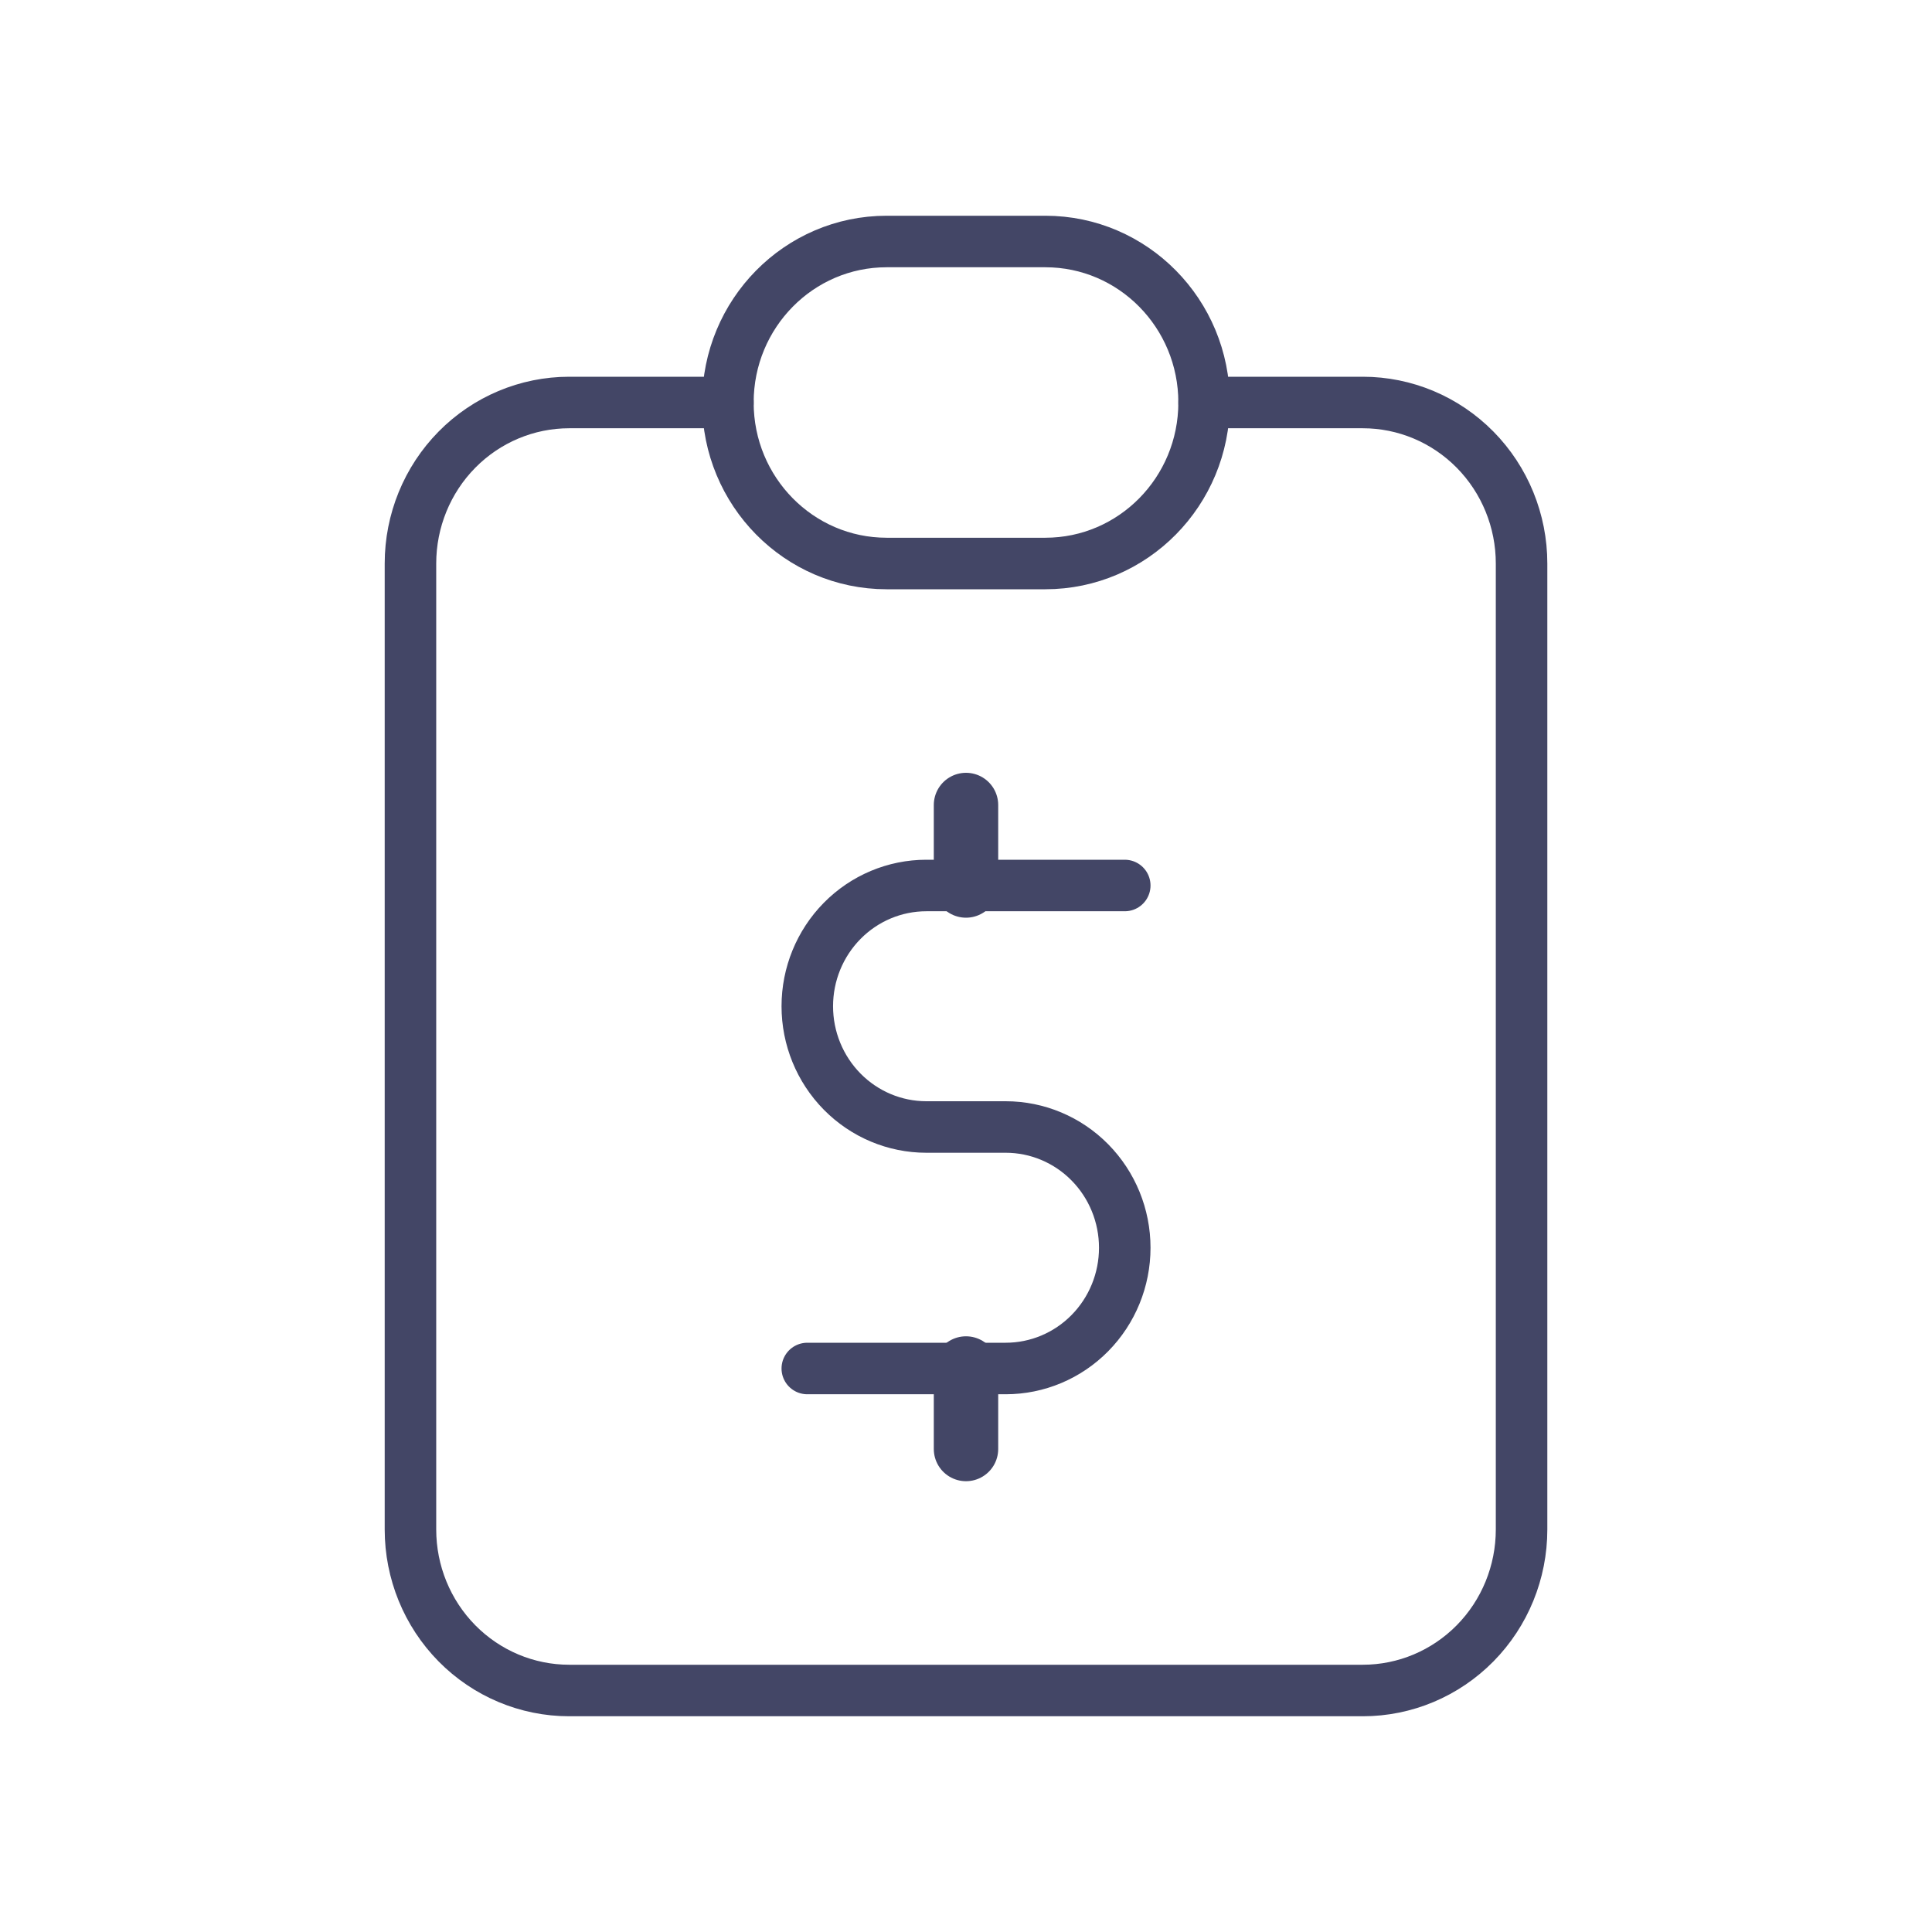
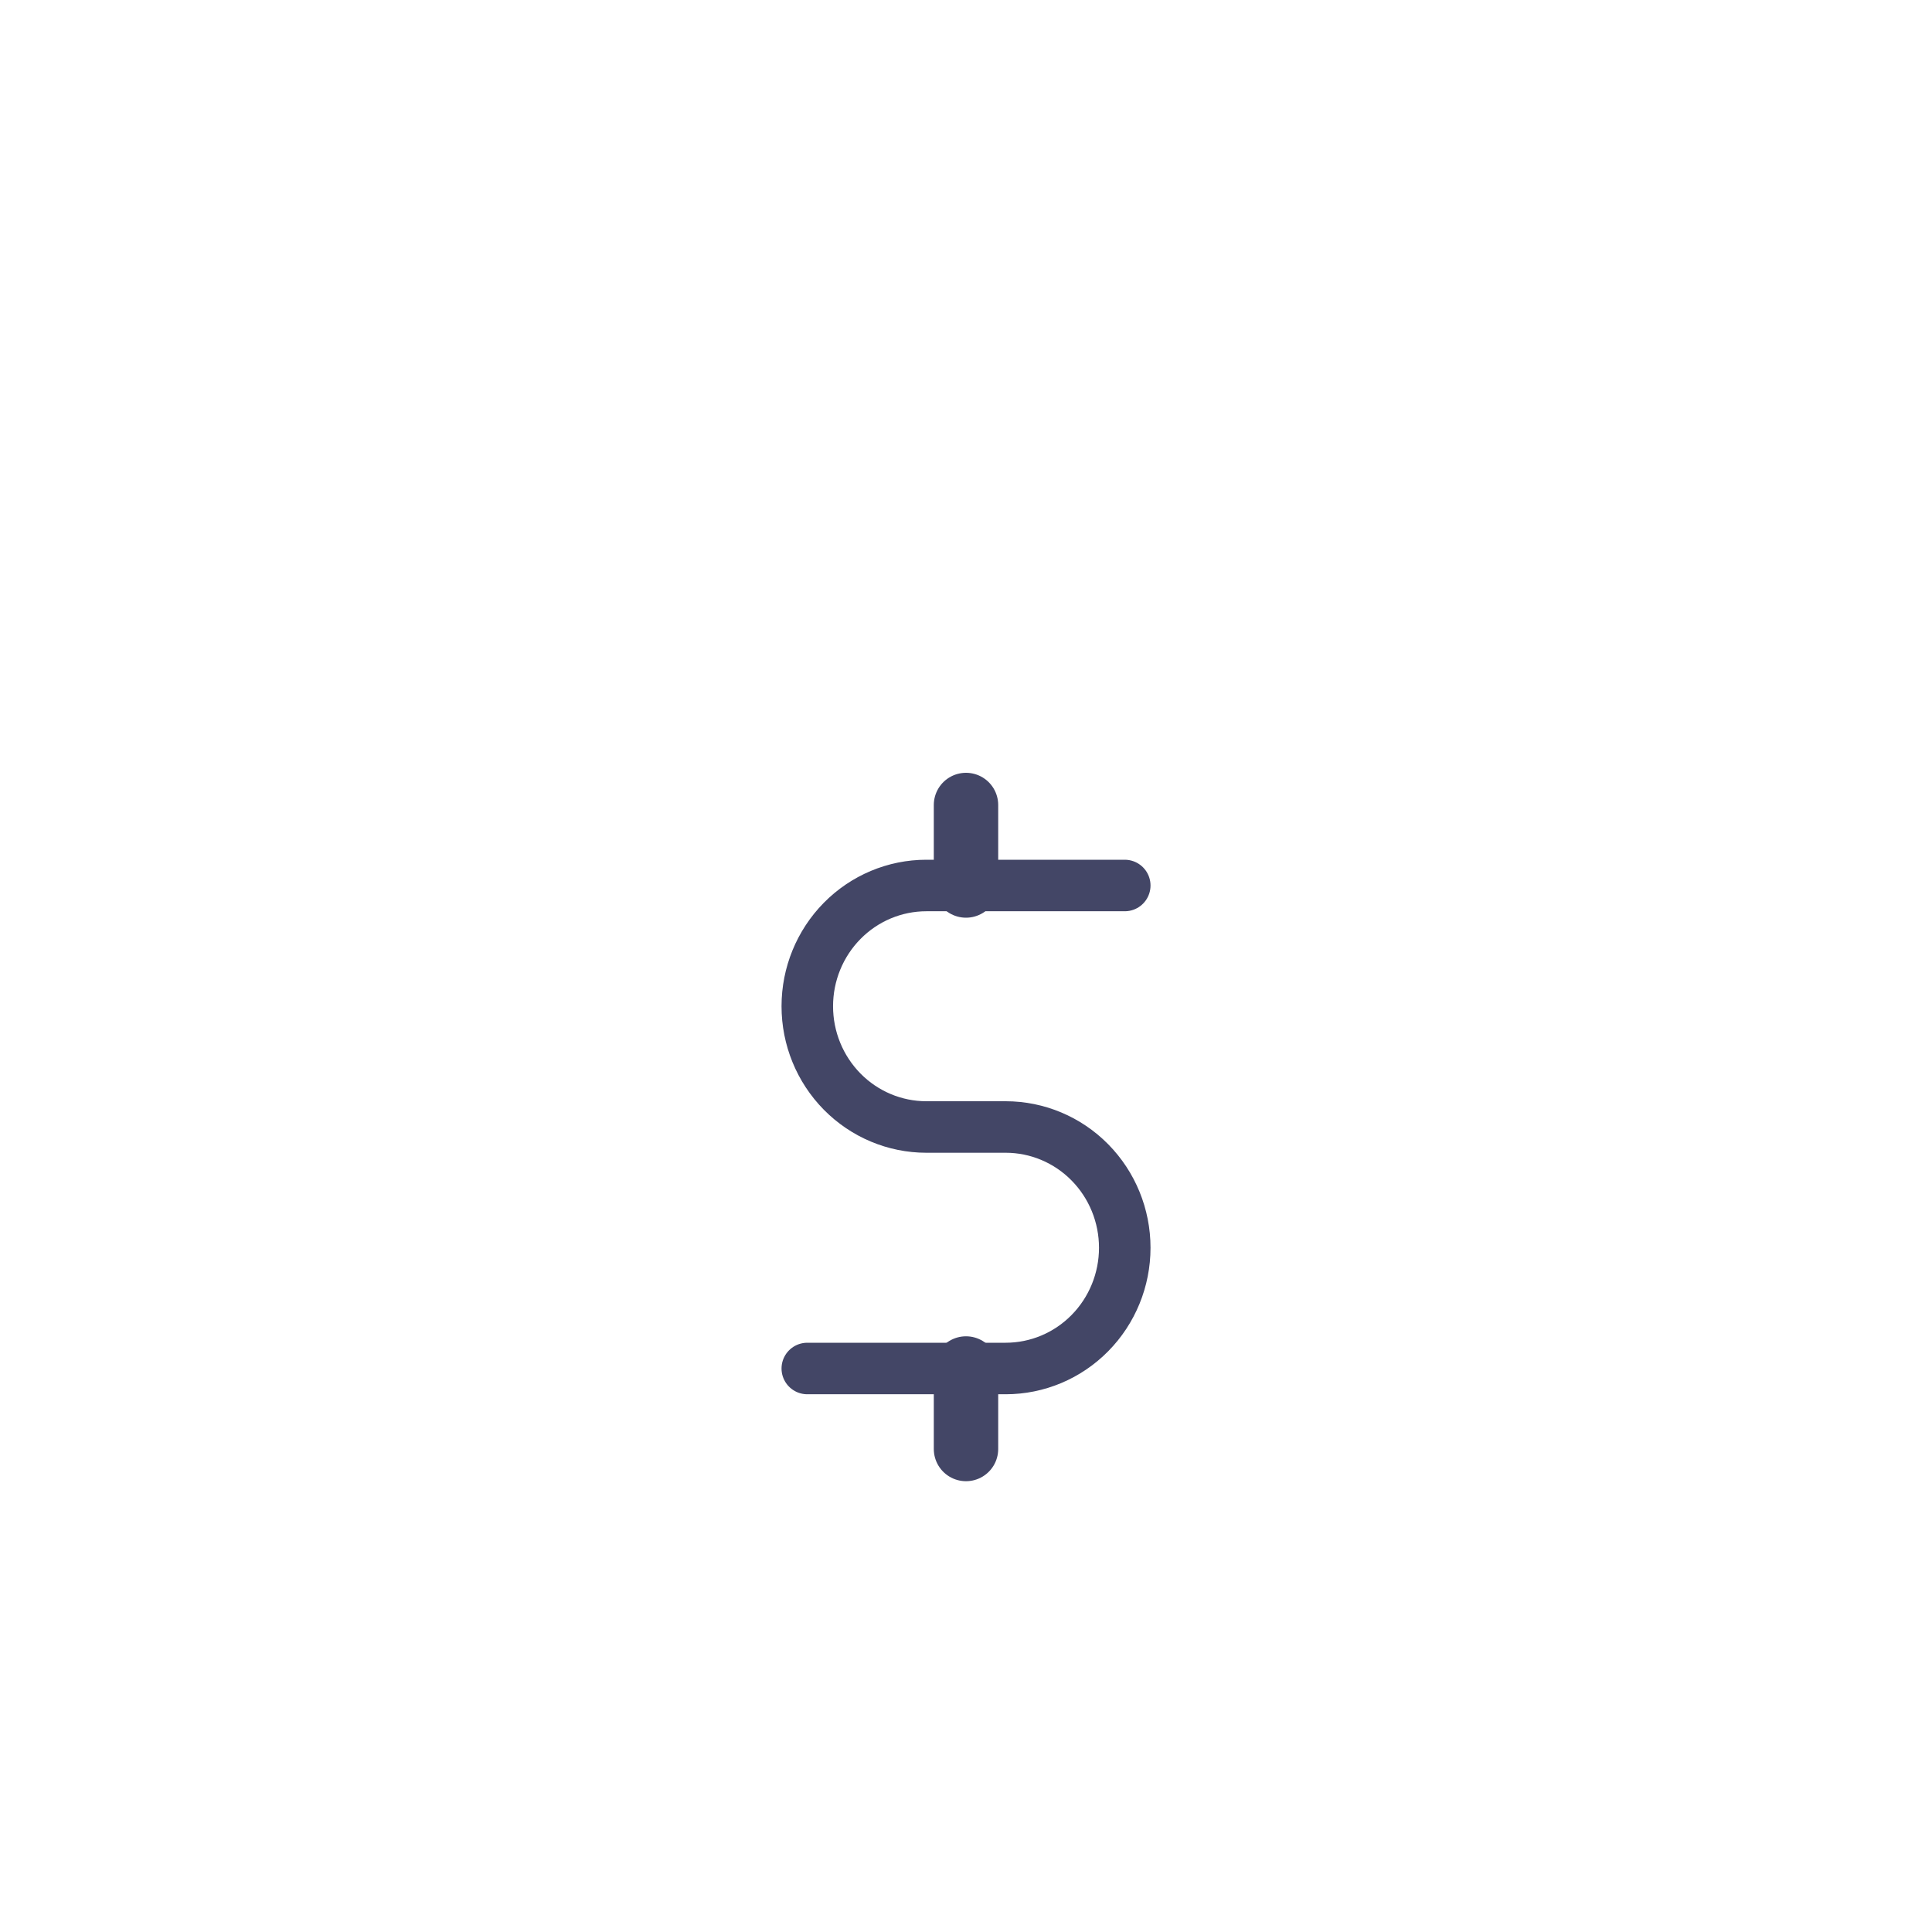
<svg xmlns="http://www.w3.org/2000/svg" width="75" height="75" viewBox="0 0 75 75" fill="none">
-   <path d="M28.258 15.625H22.096C20.461 15.625 18.894 16.284 17.738 17.456C16.583 18.628 15.934 20.217 15.934 21.875V59.375C15.934 61.033 16.583 62.622 17.738 63.794C18.894 64.966 20.461 65.625 22.096 65.625H52.905C54.54 65.625 56.107 64.966 57.263 63.794C58.418 62.622 59.067 61.033 59.067 59.375V21.875C59.067 20.217 58.418 18.628 57.263 17.456C56.107 16.284 54.54 15.625 52.905 15.625H46.743" stroke="#434666" stroke-width="2" stroke-linecap="round" stroke-linejoin="round" />
-   <path d="M40.581 9.375H34.419C31.016 9.375 28.257 12.173 28.257 15.625C28.257 19.077 31.016 21.875 34.419 21.875H40.581C43.984 21.875 46.743 19.077 46.743 15.625C46.743 12.173 43.984 9.375 40.581 9.375Z" stroke="#434666" stroke-width="2" stroke-linecap="round" stroke-linejoin="round" />
  <path d="M43.663 34.375H35.96C34.735 34.375 33.559 34.869 32.693 35.748C31.826 36.627 31.339 37.819 31.339 39.062C31.339 40.306 31.826 41.498 32.693 42.377C33.559 43.256 34.735 43.75 35.96 43.75H39.041C40.267 43.75 41.443 44.244 42.309 45.123C43.176 46.002 43.663 47.194 43.663 48.438C43.663 49.681 43.176 50.873 42.309 51.752C41.443 52.631 40.267 53.125 39.041 53.125H31.339" stroke="#434666" stroke-width="2" stroke-linecap="round" stroke-linejoin="round" />
  <path d="M37.5 31.25V34.375M37.5 53.125V56.25V53.125Z" stroke="#434666" stroke-width="2.5" stroke-linecap="round" stroke-linejoin="round" />
</svg>